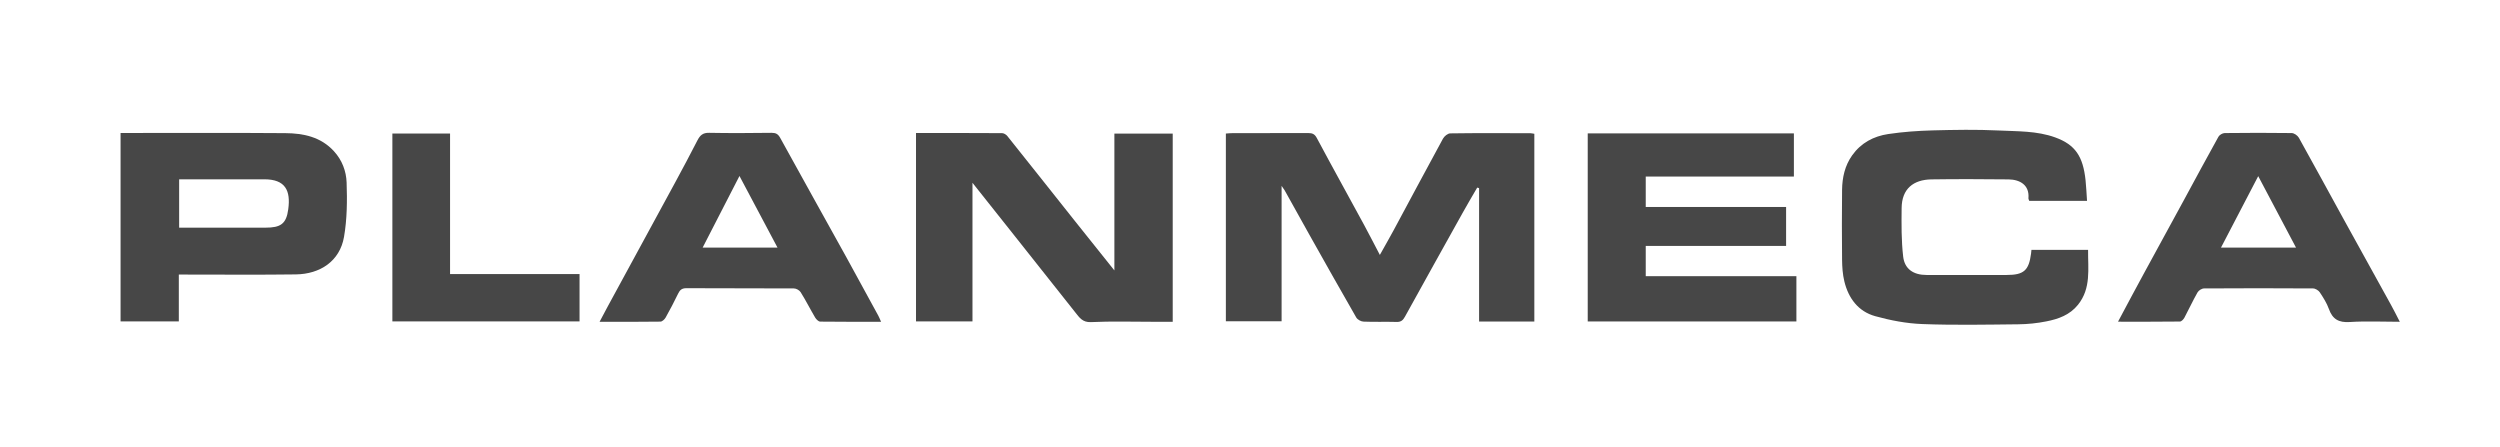
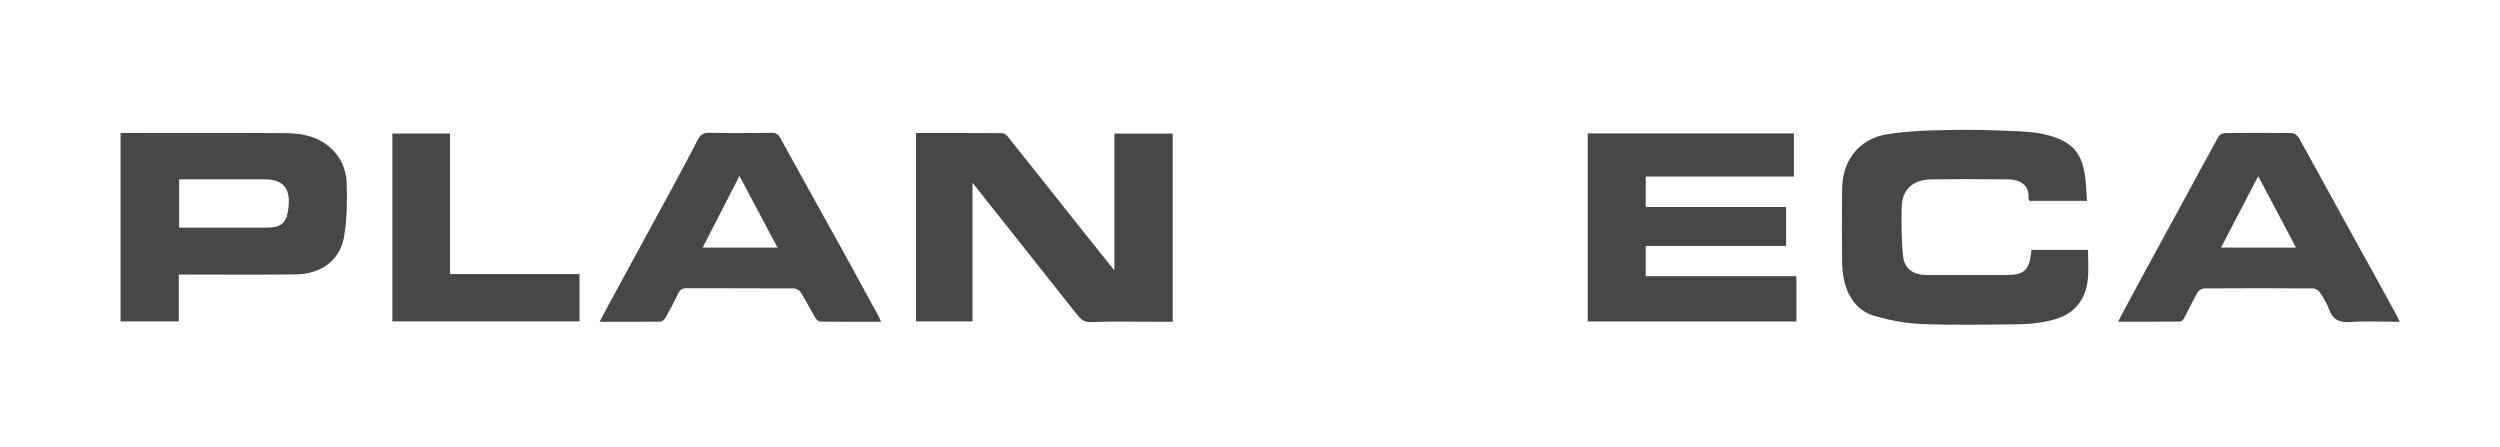
<svg xmlns="http://www.w3.org/2000/svg" id="_Слой_1" data-name=" Слой 1" viewBox="0 0 308.13 55.1">
  <defs>
    <style> .cls-1 { fill: #474747; } </style>
  </defs>
  <g id="wMkOsF">
    <g>
-       <path class="cls-1" d="m189.12,39.63h-6.82v-16.44c-.08-.02-.15-.05-.23-.07-.61,1.05-1.22,2.08-1.81,3.14-2.37,4.25-4.74,8.5-7.09,12.76-.24.44-.49.68-1.04.66-1.36-.04-2.72.02-4.08-.04-.31-.01-.74-.25-.89-.51-1.96-3.41-3.89-6.84-5.81-10.26-1.01-1.8-2.01-3.62-3.02-5.42-.07-.12-.16-.23-.37-.54v16.69h-6.87v-23.14c.28-.02.55-.05.81-.05,3.12,0,6.23,0,9.35-.01.5,0,.79.12,1.05.61,1.91,3.58,3.88,7.12,5.81,10.68.64,1.18,1.25,2.38,1.96,3.73.6-1.08,1.15-2.02,1.67-2.99,2.04-3.78,4.05-7.57,6.11-11.34.16-.3.59-.65.9-.65,3.3-.05,6.6-.03,9.89-.02.15,0,.29.05.47.07v23.16Z" />
      <path class="cls-1" d="m112.91,16.39c3.59,0,7.1,0,10.6.02.22,0,.5.18.64.35,2.81,3.51,5.59,7.03,8.39,10.55,1.55,1.94,3.1,3.88,4.81,6.02v-16.86h7.19v23.19c-.81,0-1.59,0-2.37,0-2.57,0-5.15-.08-7.71.04-1.05.05-1.44-.59-1.93-1.2-2.56-3.21-5.1-6.43-7.65-9.65-1.61-2.03-3.23-4.07-5.02-6.32v17.08h-6.96v-23.21Z" />
      <path class="cls-1" d="m257.23,24.76h-7.12c-.03-.11-.11-.22-.1-.33.14-1.61-1.03-2.3-2.45-2.32-3.18-.03-6.35-.05-9.53,0-2.18.04-3.63,1.14-3.65,3.54-.02,1.99-.04,4,.19,5.98.18,1.54,1.28,2.26,2.87,2.26,3.3,0,6.6,0,9.89,0,2.1,0,2.73-.55,3-2.62.02-.14.03-.29.05-.47h6.98c-.02,2.36.39,4.72-1.24,6.76-1.01,1.26-2.42,1.76-3.9,2.05-1.14.23-2.32.35-3.48.36-3.93.04-7.87.12-11.8-.03-1.95-.07-3.93-.45-5.81-.97-2.1-.58-3.31-2.22-3.81-4.29-.21-.86-.27-1.78-.28-2.68-.03-2.87-.03-5.73,0-8.6.02-1.52.34-2.98,1.24-4.25,1.09-1.54,2.65-2.36,4.45-2.63,1.81-.27,3.65-.4,5.48-.45,2.69-.07,5.39-.12,8.08.01,2.35.12,4.75.03,7.03.86,2.47.9,3.42,2.34,3.73,5.28.08.8.12,1.6.18,2.52Z" />
      <path class="cls-1" d="m221.42,39.62h-25.73v-23.18h25.41v5.32h-18.26v3.75h17.3v4.8h-17.3v3.73h18.57v5.58Z" />
      <path class="cls-1" d="m22.04,39.61h-7.18v-23.22c.33,0,.66,0,.98,0,6.45,0,12.89-.03,19.34.02,2.23.02,4.36.46,5.98,2.23,1.01,1.1,1.51,2.46,1.56,3.84.08,2.24.06,4.53-.32,6.72-.52,3-2.96,4.58-5.93,4.62-4.45.06-8.9.02-13.34.02-.33,0-.65,0-1.09,0v5.78Zm.04-17.51v5.96h.94c3.23,0,6.47,0,9.7,0,1.87,0,2.57-.46,2.81-2.28.31-2.3-.36-3.69-2.97-3.68-.66,0-1.33,0-1.99,0-2.81,0-5.61,0-8.49,0Z" />
      <path class="cls-1" d="m108.58,39.66c-2.59,0-5.03.01-7.48-.02-.22,0-.5-.28-.63-.5-.61-1.03-1.15-2.11-1.79-3.13-.15-.24-.54-.46-.83-.46-4.42-.03-8.84,0-13.25-.03-.55,0-.8.21-1.02.67-.48,1-1,1.98-1.54,2.95-.13.22-.42.5-.64.5-2.45.04-4.89.02-7.5.02.38-.71.69-1.31,1.01-1.9,2.77-5.09,5.55-10.18,8.31-15.28.93-1.72,1.85-3.44,2.74-5.18.32-.62.67-.95,1.44-.93,2.57.05,5.14.03,7.72,0,.51,0,.78.15,1.04.62,2.7,4.92,5.45,9.82,8.17,14.74,1.32,2.39,2.62,4.79,3.93,7.19.1.18.17.37.33.73Zm-21.98-9.14h9.23c-1.59-2.99-3.11-5.85-4.69-8.83-1.55,3.02-3.03,5.89-4.54,8.83Z" />
      <path class="cls-1" d="m295.78,39.66c-2.13,0-4.15-.1-6.16.03-1.36.09-2.13-.34-2.58-1.61-.26-.73-.69-1.4-1.12-2.05-.16-.24-.55-.48-.83-.48-4.48-.03-8.95-.03-13.43,0-.28,0-.67.24-.81.49-.58,1.02-1.07,2.09-1.62,3.12-.11.2-.36.47-.55.47-2.5.03-5,.02-7.63.02,1.12-2.1,2.17-4.08,3.24-6.04,1.62-2.98,3.25-5.95,4.87-8.93,1.42-2.61,2.82-5.23,4.27-7.83.13-.23.5-.44.76-.45,2.75-.03,5.51-.04,8.26,0,.31,0,.73.3.89.58,1.86,3.33,3.67,6.68,5.51,10.02,1.94,3.52,3.89,7.03,5.83,10.55.35.63.67,1.27,1.09,2.09Zm-17.45-17.95c-1.56,3-3.05,5.86-4.59,8.81h9.25c-1.55-2.93-3.06-5.79-4.66-8.81Z" />
      <path class="cls-1" d="m55.47,33.78h15.96v5.83h-23.07v-23.15h7.11v17.32Z" />
    </g>
  </g>
</svg>